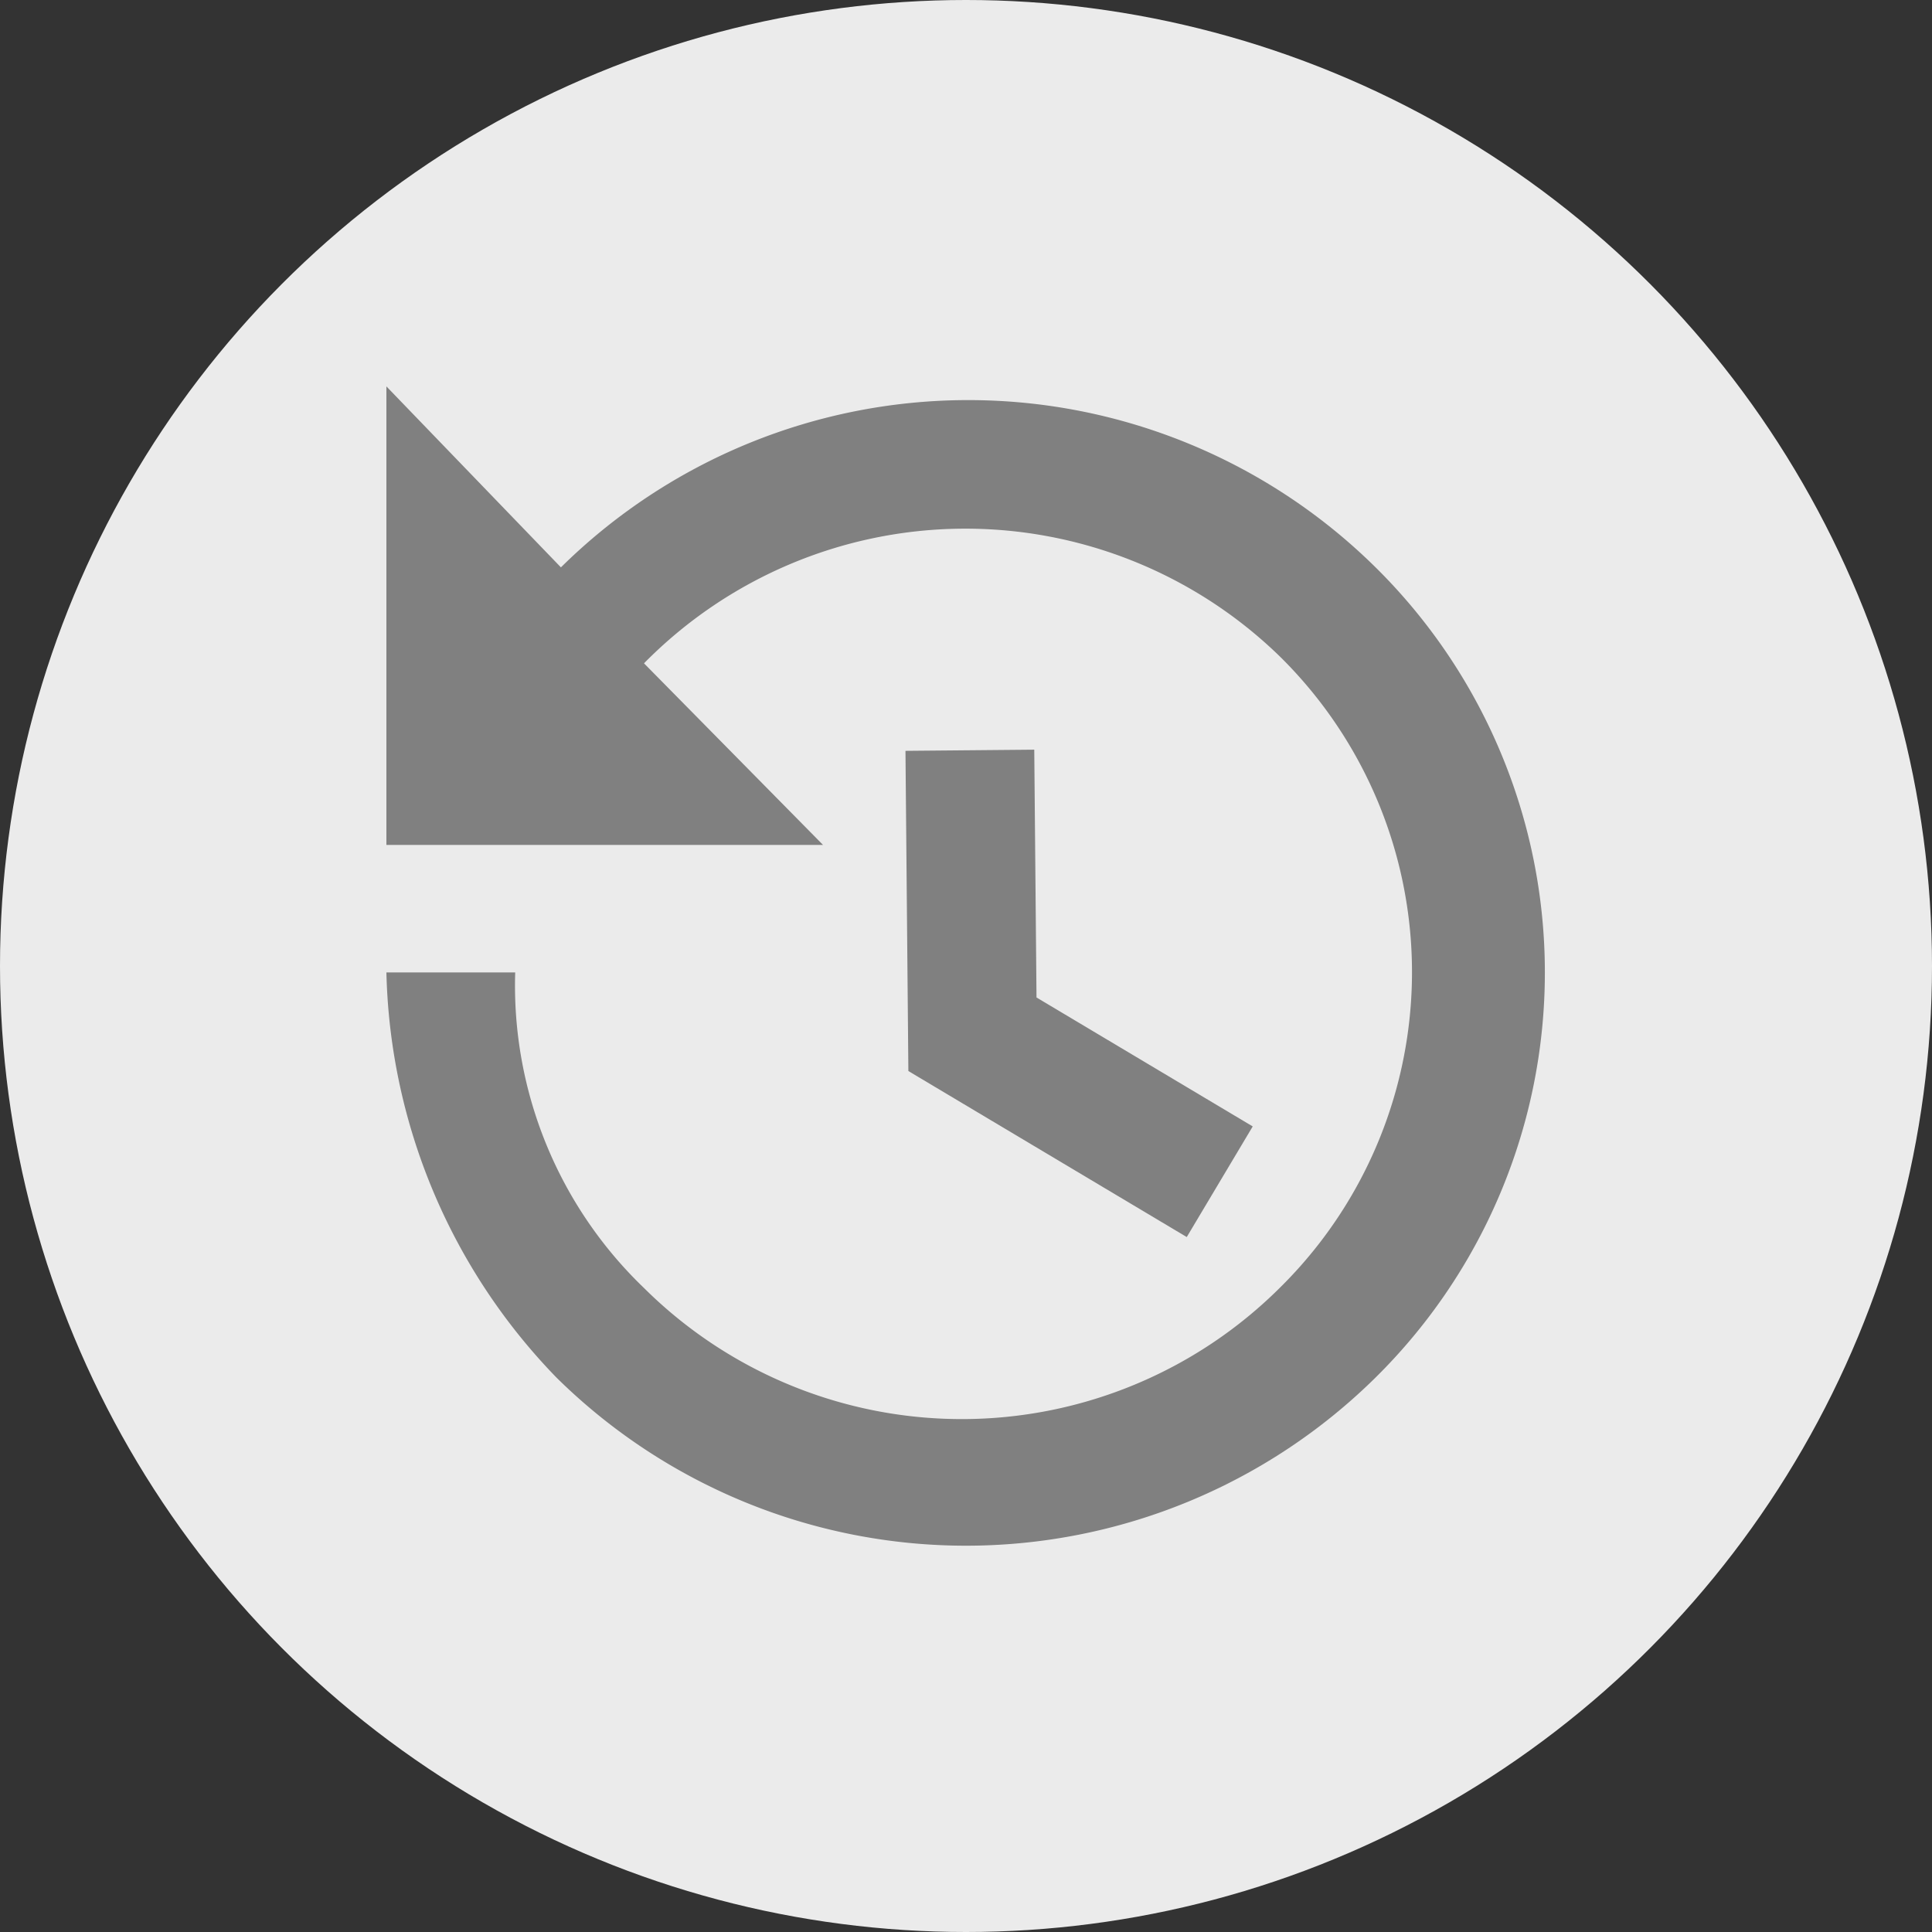
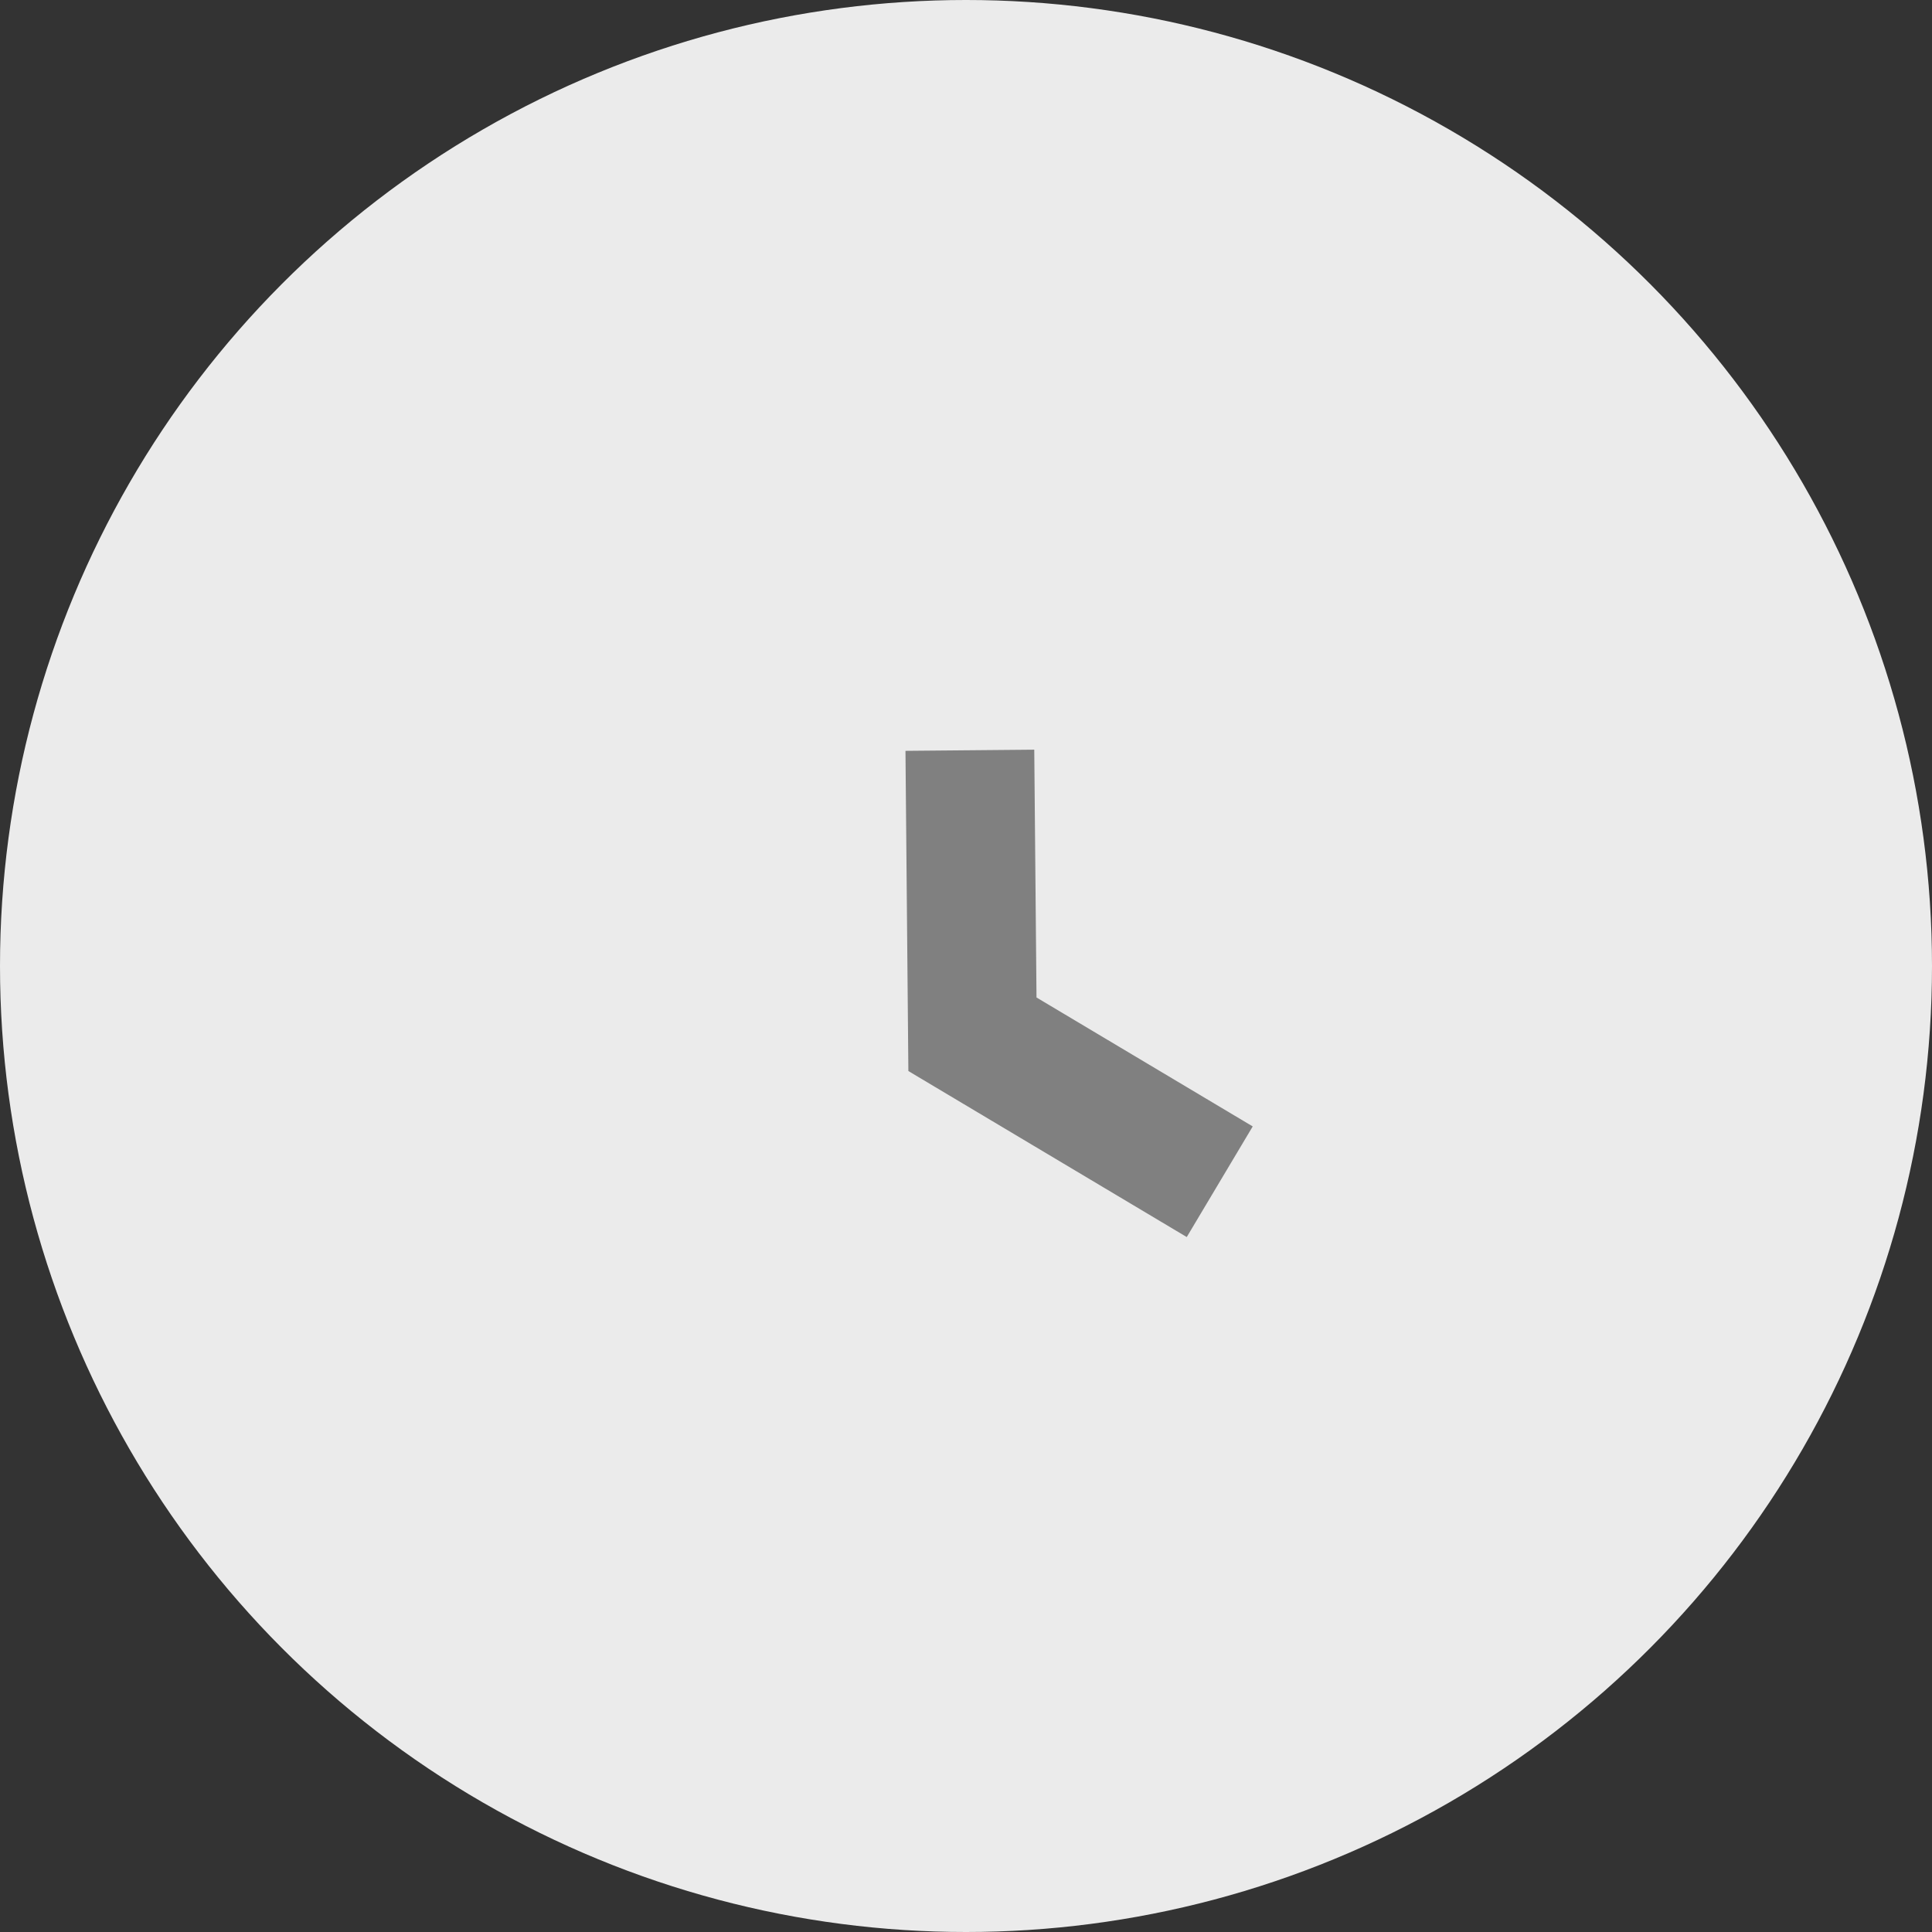
<svg xmlns="http://www.w3.org/2000/svg" id="Layer_1" data-name="Layer 1" viewBox="0 0 30 30">
  <rect x="0" y="0" width="30" height="30" fill="#333333" stroke="none" />
  <defs>
    <style>.cls-1{fill:#ebebeb;}.cls-2{fill:gray;}.cls-3{fill:none;stroke:gray;stroke-miterlimit:10;stroke-width:2px;}</style>
  </defs>
  <title>icon-update</title>
  <circle id="path822" class="cls-1" cx="15" cy="15" r="15" />
-   <path class="cls-2" d="M6,13.12h6.78L10,10.3a7,7,0,0,1,9.88-.1,6.88,6.88,0,0,1,0,9.79A7,7,0,0,1,10,20,6.51,6.51,0,0,1,8,15.1H6a9.34,9.34,0,0,0,2.64,6.29,9.05,9.05,0,0,0,12.72,0,8.84,8.84,0,0,0,0-12.58,9,9,0,0,0-12.65,0L6,6Z" />
  <polyline class="cls-3" points="15.06 11.65 15.1 16.06 18.94 18.35" />
</svg>